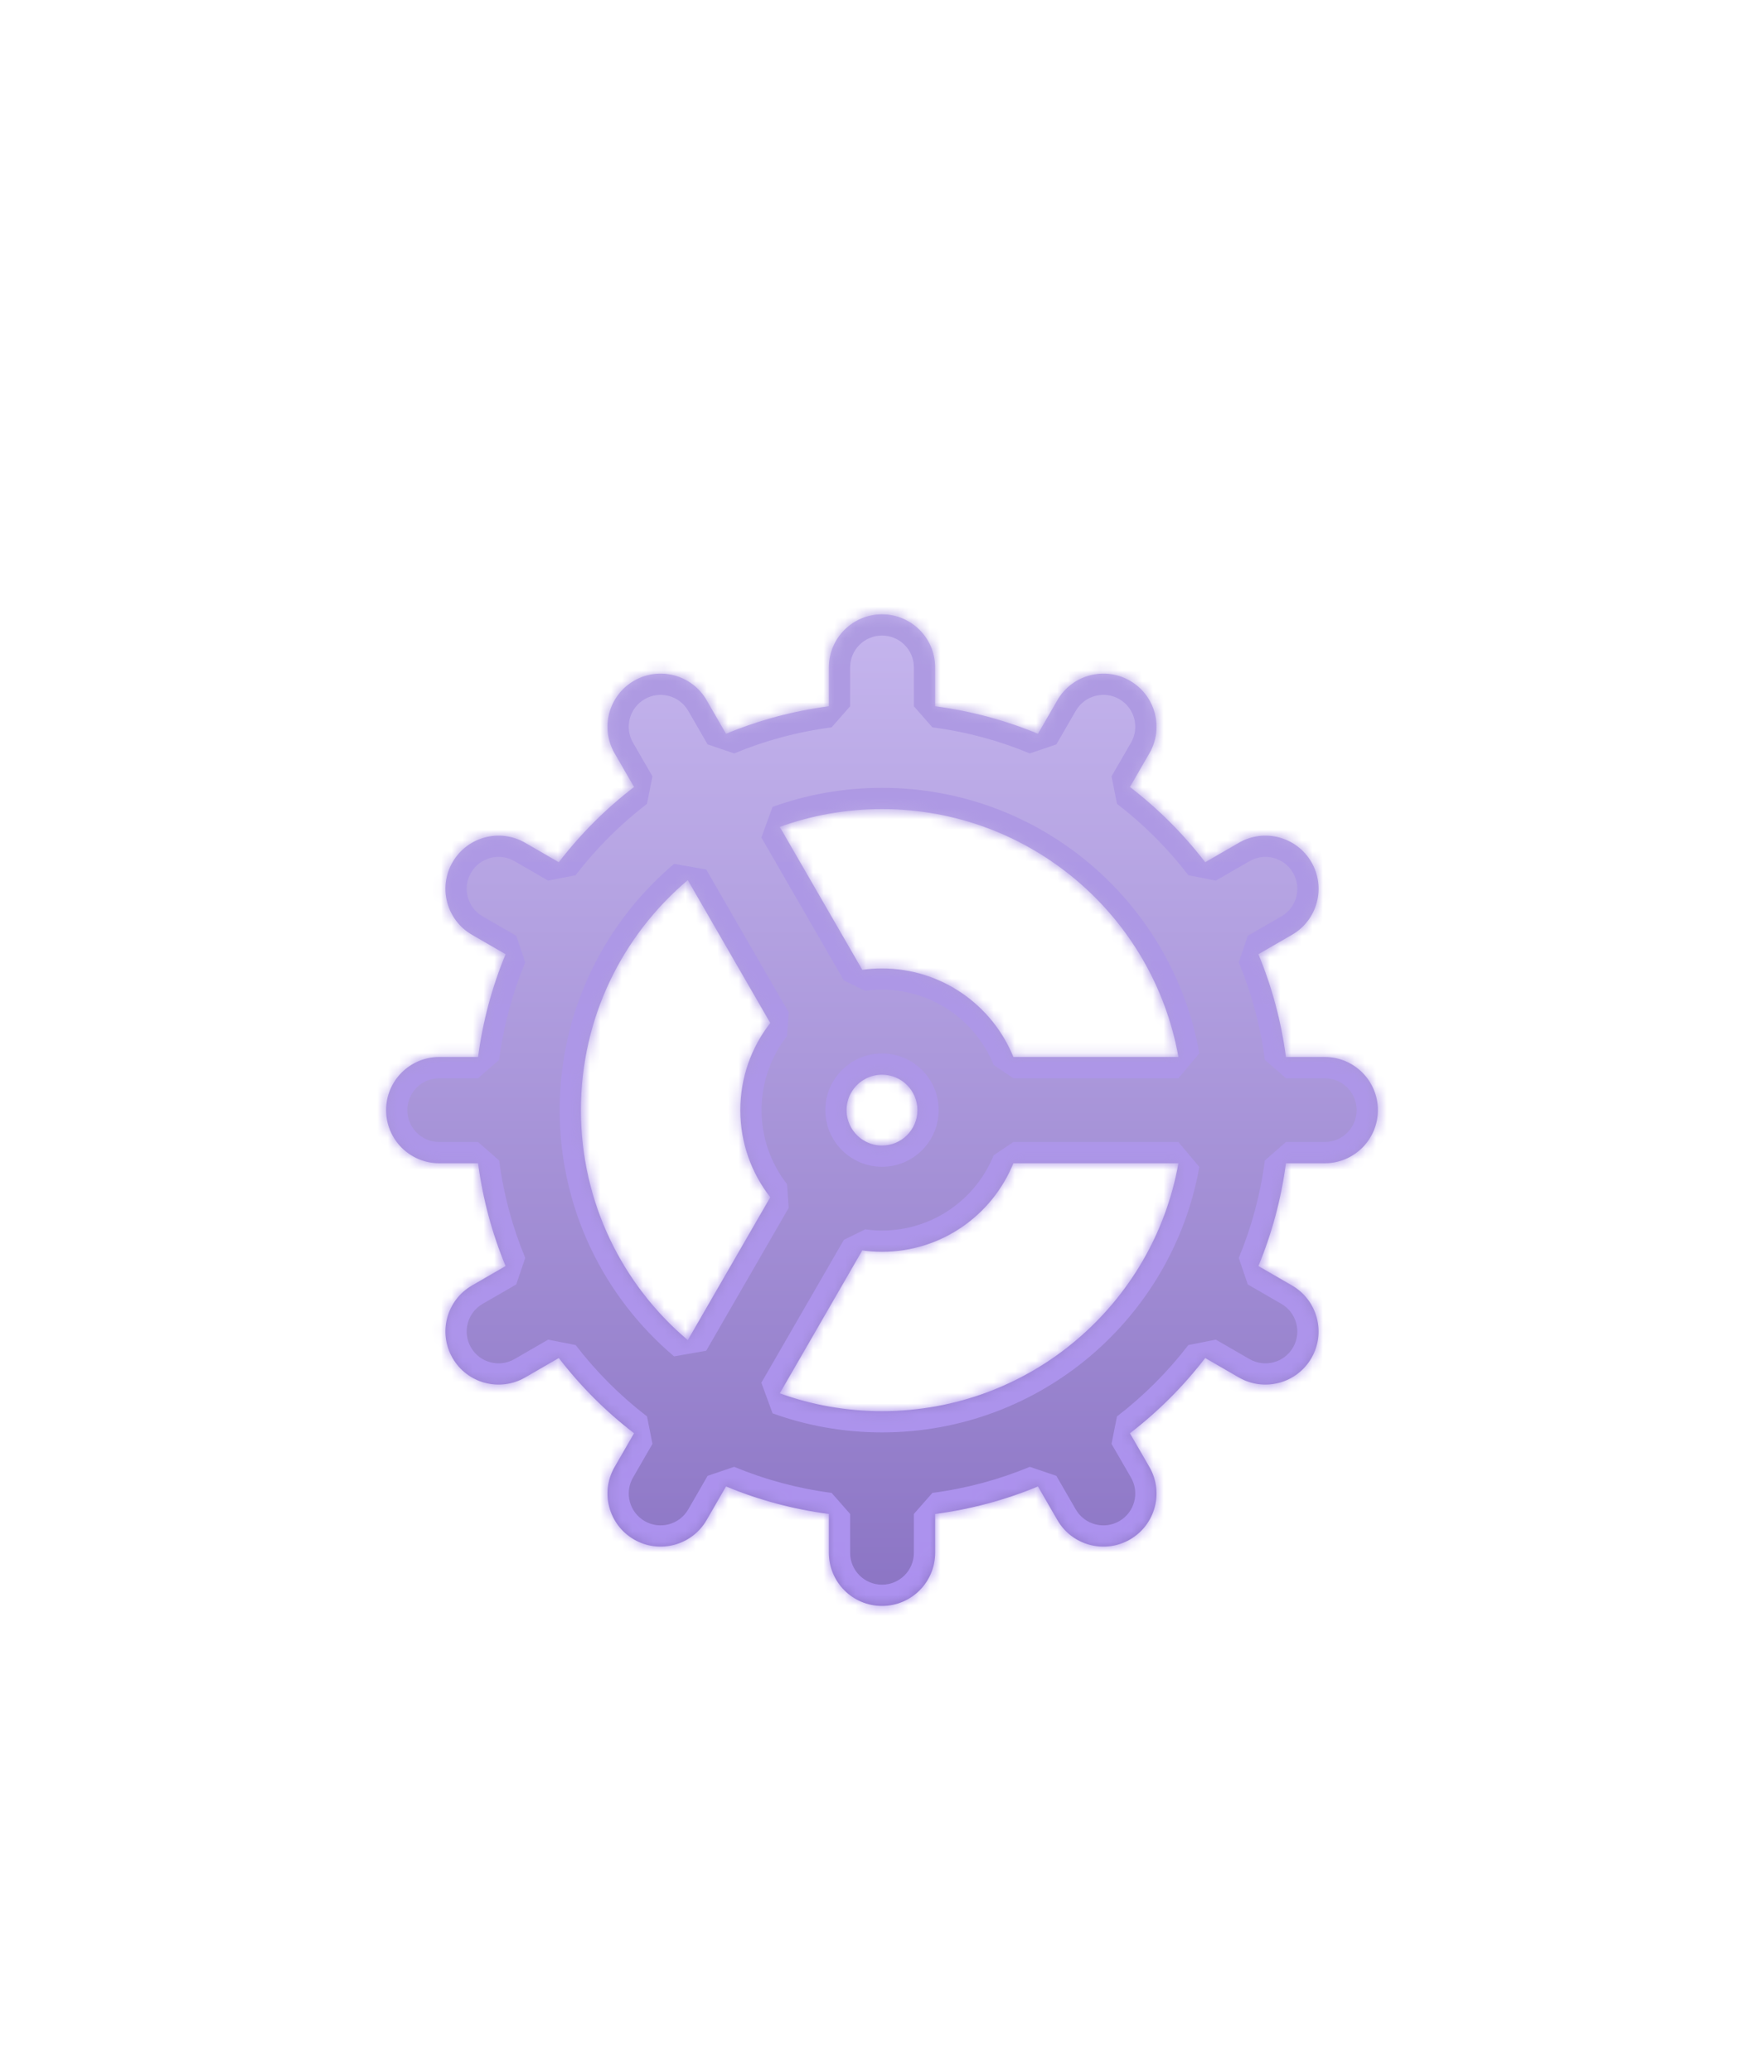
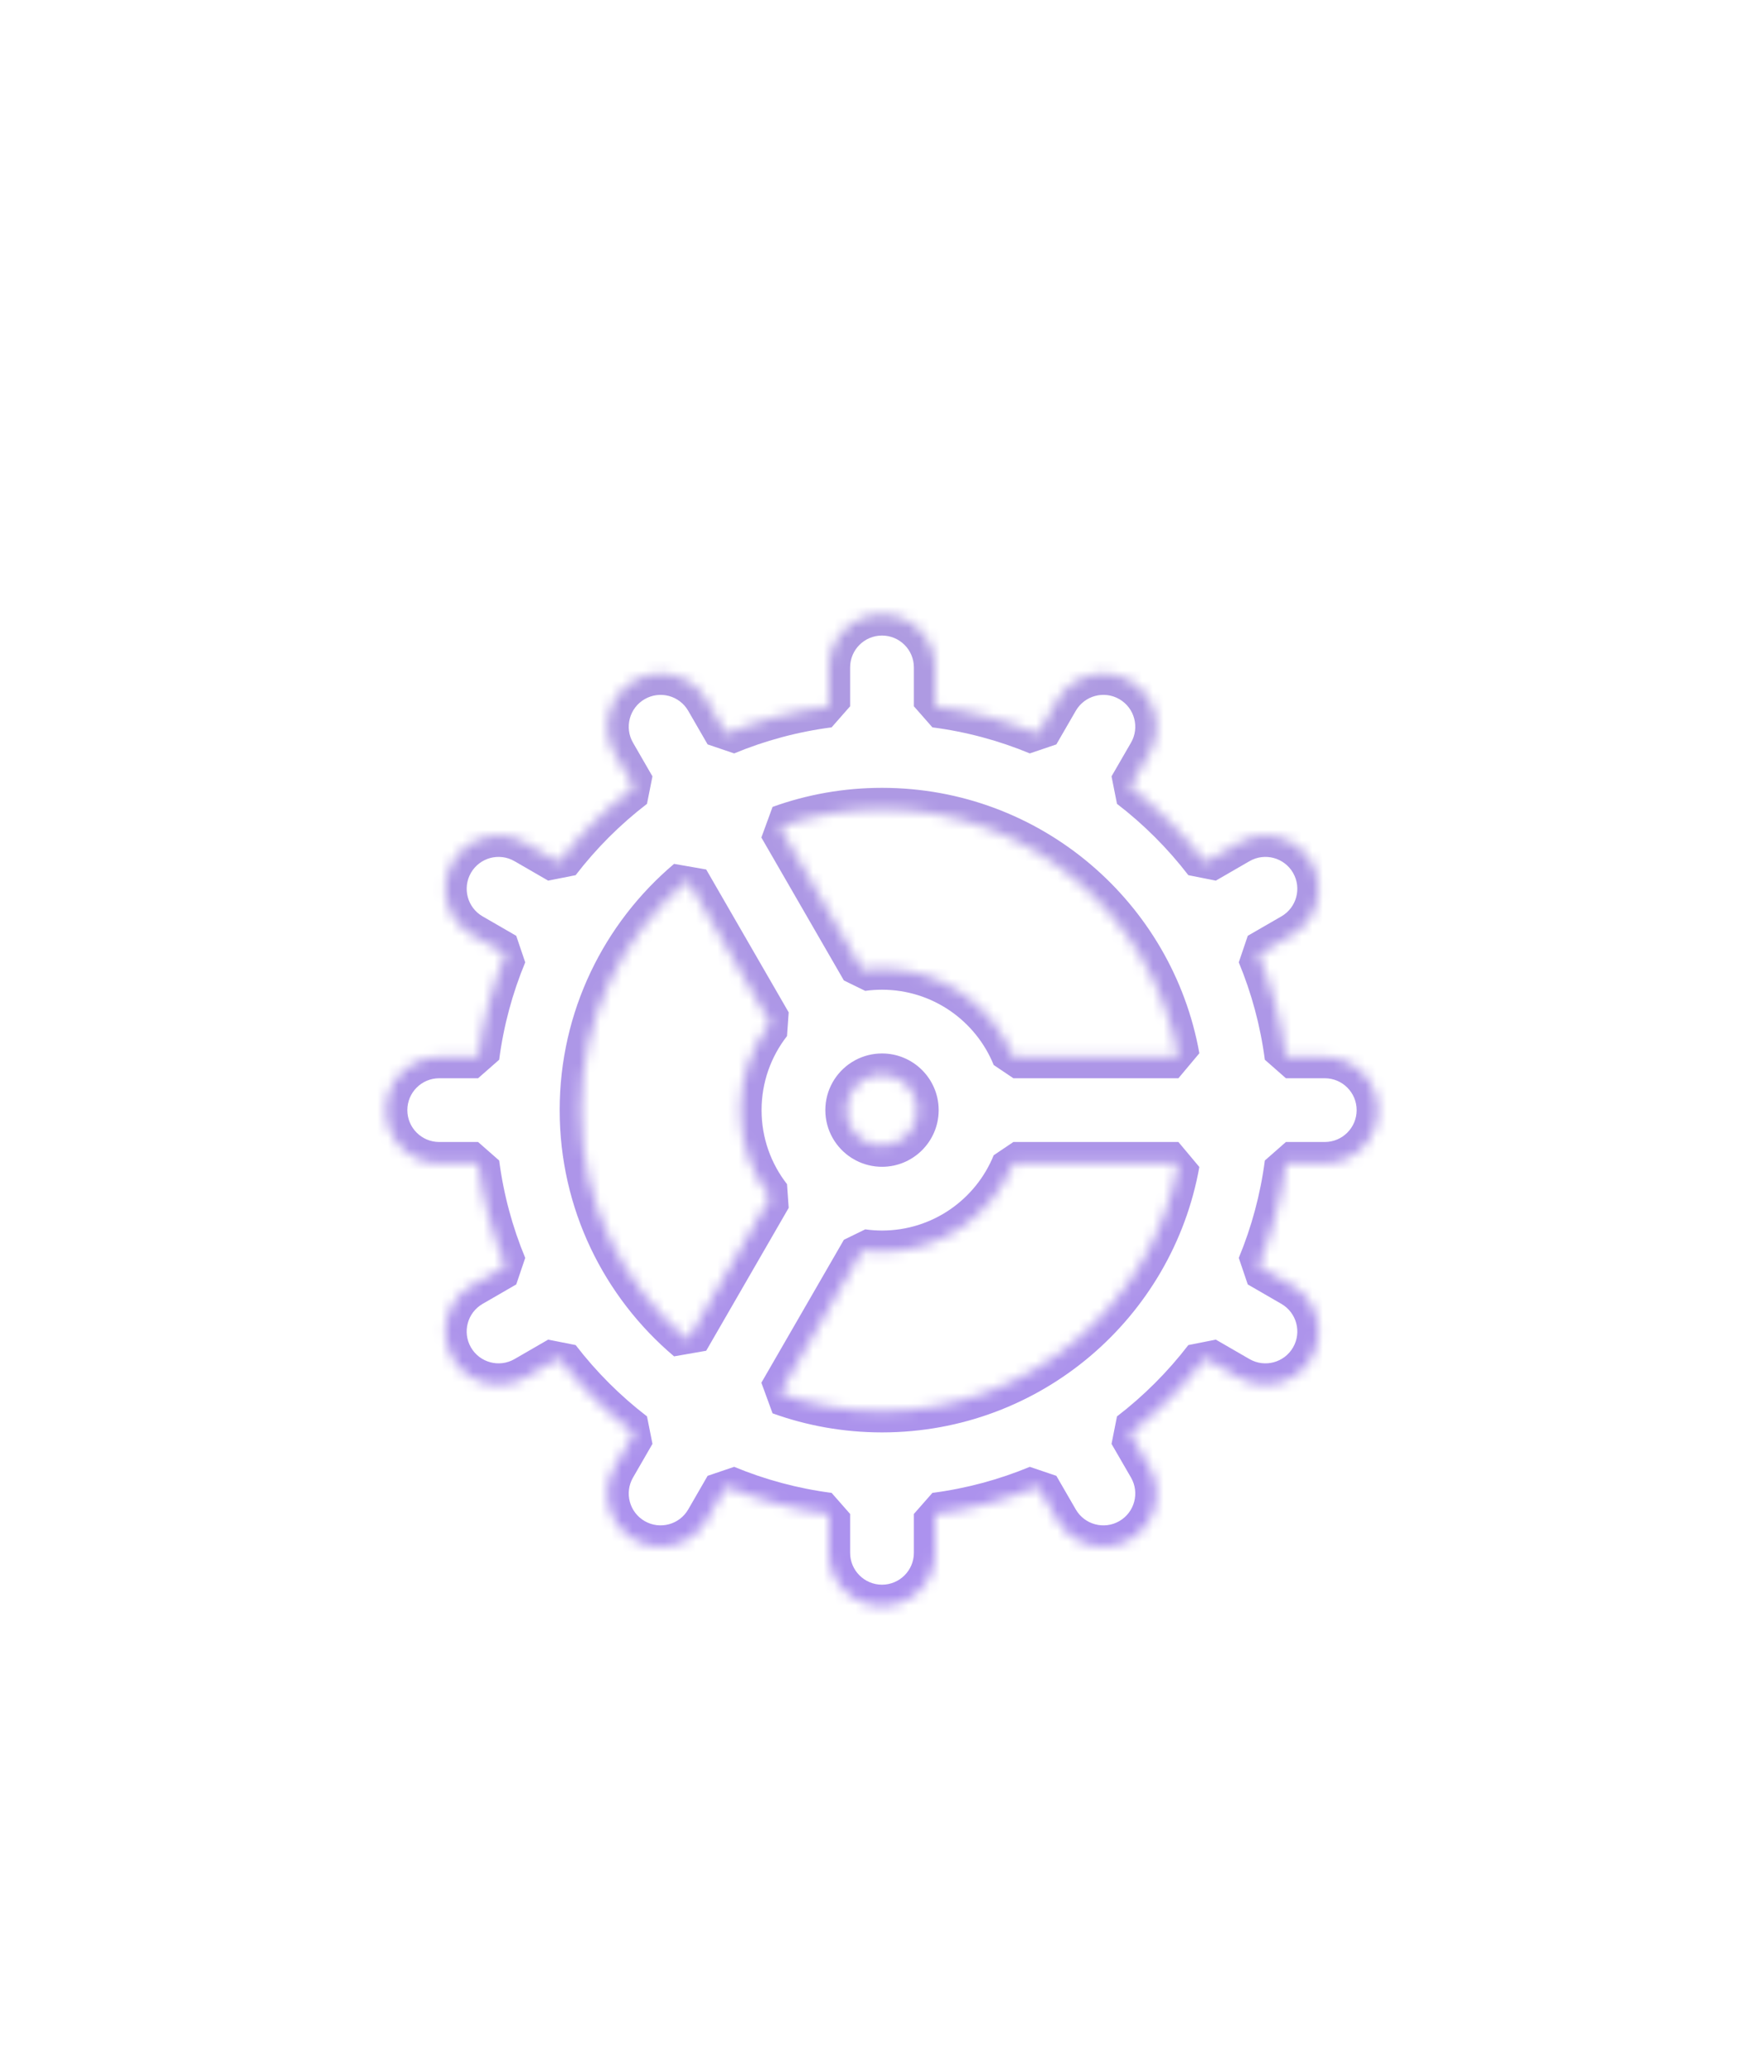
<svg xmlns="http://www.w3.org/2000/svg" width="166" height="195" viewBox="0 0 166 195" fill="none">
  <g filter="url(#filter0_dd_1139_193890)">
    <mask id="path-1-inside-1_1139_193890" fill="white">
      <path d="M83 49.223C85.761 49.223 88 51.462 88 54.223V57.88C91.384 58.321 94.629 59.204 97.676 60.468L99.505 57.305C100.887 54.914 103.945 54.096 106.336 55.478C108.727 56.86 109.544 59.918 108.162 62.309L106.331 65.476C108.989 67.518 111.372 69.9 113.414 72.558L116.581 70.728C118.972 69.346 122.03 70.164 123.412 72.555C124.794 74.946 123.976 78.004 121.586 79.386L118.421 81.214C119.685 84.261 120.569 87.506 121.01 90.89H124.666C127.427 90.89 129.666 93.129 129.666 95.89C129.666 98.651 127.427 100.89 124.666 100.89H121.01C120.569 104.274 119.685 107.518 118.421 110.565L121.586 112.395C123.976 113.777 124.794 116.835 123.412 119.226C122.03 121.616 118.972 122.434 116.581 121.052L113.414 119.221C111.372 121.879 108.989 124.262 106.331 126.304L108.162 129.471C109.544 131.862 108.727 134.92 106.336 136.302C103.945 137.684 100.887 136.866 99.505 134.476L97.675 131.311C94.628 132.575 91.384 133.458 88 133.899V137.556C88 140.317 85.761 142.556 83 142.556C80.239 142.556 78 140.317 78 137.556V133.899C74.615 133.458 71.37 132.574 68.322 131.31L66.497 134.473C65.117 136.864 62.058 137.683 59.667 136.303C57.276 134.923 56.457 131.865 57.837 129.474L59.667 126.302C57.01 124.26 54.628 121.879 52.586 119.221L49.419 121.052C47.028 122.434 43.97 121.616 42.588 119.226C41.206 116.835 42.024 113.777 44.415 112.395L47.579 110.565C46.315 107.518 45.432 104.274 44.991 100.89H41.333C38.572 100.89 36.333 98.651 36.333 95.89C36.333 93.129 38.572 90.89 41.333 90.89H44.991C45.432 87.506 46.315 84.261 47.579 81.214L44.415 79.386C42.025 78.004 41.206 74.946 42.588 72.555C43.97 70.164 47.028 69.346 49.419 70.728L52.585 72.558C54.627 69.9 57.009 67.519 59.666 65.477L57.837 62.307C56.457 59.916 57.276 56.858 59.667 55.477C62.058 54.097 65.117 54.916 66.497 57.307L68.322 60.469C71.37 59.205 74.615 58.321 78 57.88V54.223C78 51.462 80.239 49.223 83 49.223ZM95.363 100.89C93.385 105.776 88.595 109.224 83 109.224C82.371 109.224 81.752 109.178 81.145 109.094L73.38 122.547C76.376 123.629 79.606 124.22 82.975 124.223H83.024C96.955 124.211 108.533 114.146 110.894 100.89H95.363ZM64.724 74.241C58.574 79.438 54.667 87.207 54.667 95.89C54.667 104.572 58.574 112.341 64.724 117.538L72.486 104.09C70.72 101.828 69.667 98.982 69.667 95.89C69.667 92.798 70.72 89.951 72.486 87.689L64.724 74.241ZM83 92.557C82.445 92.557 81.921 92.693 81.461 92.933C81.418 92.959 81.376 92.987 81.333 93.012C81.293 93.035 81.251 93.056 81.211 93.078C80.283 93.669 79.667 94.708 79.667 95.89C79.667 97.072 80.283 98.11 81.211 98.701C81.251 98.724 81.293 98.745 81.333 98.768C81.376 98.793 81.419 98.82 81.461 98.846C81.921 99.087 82.445 99.224 83 99.224C84.834 99.224 86.322 97.741 86.333 95.909V95.87C86.322 94.038 84.834 92.557 83 92.557ZM83 67.557C79.623 67.557 76.383 68.148 73.38 69.232L81.144 82.685C81.751 82.6 82.37 82.557 83 82.557C88.596 82.557 93.386 86.004 95.364 90.89H110.895C108.533 77.627 96.942 67.557 83 67.557Z" />
    </mask>
-     <path d="M83 49.223C85.761 49.223 88 51.462 88 54.223V57.88C91.384 58.321 94.629 59.204 97.676 60.468L99.505 57.305C100.887 54.914 103.945 54.096 106.336 55.478C108.727 56.86 109.544 59.918 108.162 62.309L106.331 65.476C108.989 67.518 111.372 69.9 113.414 72.558L116.581 70.728C118.972 69.346 122.03 70.164 123.412 72.555C124.794 74.946 123.976 78.004 121.586 79.386L118.421 81.214C119.685 84.261 120.569 87.506 121.01 90.89H124.666C127.427 90.89 129.666 93.129 129.666 95.89C129.666 98.651 127.427 100.89 124.666 100.89H121.01C120.569 104.274 119.685 107.518 118.421 110.565L121.586 112.395C123.976 113.777 124.794 116.835 123.412 119.226C122.03 121.616 118.972 122.434 116.581 121.052L113.414 119.221C111.372 121.879 108.989 124.262 106.331 126.304L108.162 129.471C109.544 131.862 108.727 134.92 106.336 136.302C103.945 137.684 100.887 136.866 99.505 134.476L97.675 131.311C94.628 132.575 91.384 133.458 88 133.899V137.556C88 140.317 85.761 142.556 83 142.556C80.239 142.556 78 140.317 78 137.556V133.899C74.615 133.458 71.37 132.574 68.322 131.31L66.497 134.473C65.117 136.864 62.058 137.683 59.667 136.303C57.276 134.923 56.457 131.865 57.837 129.474L59.667 126.302C57.01 124.26 54.628 121.879 52.586 119.221L49.419 121.052C47.028 122.434 43.97 121.616 42.588 119.226C41.206 116.835 42.024 113.777 44.415 112.395L47.579 110.565C46.315 107.518 45.432 104.274 44.991 100.89H41.333C38.572 100.89 36.333 98.651 36.333 95.89C36.333 93.129 38.572 90.89 41.333 90.89H44.991C45.432 87.506 46.315 84.261 47.579 81.214L44.415 79.386C42.025 78.004 41.206 74.946 42.588 72.555C43.97 70.164 47.028 69.346 49.419 70.728L52.585 72.558C54.627 69.9 57.009 67.519 59.666 65.477L57.837 62.307C56.457 59.916 57.276 56.858 59.667 55.477C62.058 54.097 65.117 54.916 66.497 57.307L68.322 60.469C71.37 59.205 74.615 58.321 78 57.88V54.223C78 51.462 80.239 49.223 83 49.223ZM95.363 100.89C93.385 105.776 88.595 109.224 83 109.224C82.371 109.224 81.752 109.178 81.145 109.094L73.38 122.547C76.376 123.629 79.606 124.22 82.975 124.223H83.024C96.955 124.211 108.533 114.146 110.894 100.89H95.363ZM64.724 74.241C58.574 79.438 54.667 87.207 54.667 95.89C54.667 104.572 58.574 112.341 64.724 117.538L72.486 104.09C70.72 101.828 69.667 98.982 69.667 95.89C69.667 92.798 70.72 89.951 72.486 87.689L64.724 74.241ZM83 92.557C82.445 92.557 81.921 92.693 81.461 92.933C81.418 92.959 81.376 92.987 81.333 93.012C81.293 93.035 81.251 93.056 81.211 93.078C80.283 93.669 79.667 94.708 79.667 95.89C79.667 97.072 80.283 98.11 81.211 98.701C81.251 98.724 81.293 98.745 81.333 98.768C81.376 98.793 81.419 98.82 81.461 98.846C81.921 99.087 82.445 99.224 83 99.224C84.834 99.224 86.322 97.741 86.333 95.909V95.87C86.322 94.038 84.834 92.557 83 92.557ZM83 67.557C79.623 67.557 76.383 68.148 73.38 69.232L81.144 82.685C81.751 82.6 82.37 82.557 83 82.557C88.596 82.557 93.386 86.004 95.364 90.89H110.895C108.533 77.627 96.942 67.557 83 67.557Z" fill="url(#paint0_linear_1139_193890)" />
    <path d="M88 54.223H90V54.223L88 54.223ZM88 57.88H86L87.742 59.864L88 57.88ZM97.676 60.468L96.909 62.316L99.407 61.469L97.676 60.468ZM99.505 57.305L101.236 58.306L101.236 58.306L99.505 57.305ZM106.336 55.478L107.337 53.746L107.337 53.746L106.336 55.478ZM108.162 62.309L109.894 63.31L109.894 63.31L108.162 62.309ZM106.331 65.476L104.6 64.475L105.113 67.062L106.331 65.476ZM113.414 72.558L111.828 73.776L114.415 74.29L113.414 72.558ZM116.581 70.728L117.582 72.46L117.582 72.46L116.581 70.728ZM123.412 72.555L125.144 71.554L125.144 71.554L123.412 72.555ZM121.586 79.386L122.586 81.118L122.587 81.118L121.586 79.386ZM118.421 81.214L117.421 79.482L116.574 81.981L118.421 81.214ZM121.01 90.89L119.027 91.148L121.01 92.89V90.89ZM121.01 100.89V98.89L119.027 100.632L121.01 100.89ZM118.421 110.565L116.574 109.799L117.42 112.296L118.421 110.565ZM121.586 112.395L120.585 114.126L120.585 114.126L121.586 112.395ZM123.412 119.226L125.144 120.227L125.144 120.227L123.412 119.226ZM116.581 121.052L115.58 122.784L115.58 122.784L116.581 121.052ZM113.414 119.221L114.415 117.49L111.828 118.003L113.414 119.221ZM106.331 126.304L105.113 124.718L104.6 127.305L106.331 126.304ZM108.162 129.471L109.894 128.47L109.894 128.47L108.162 129.471ZM106.336 136.302L107.337 138.034L107.337 138.034L106.336 136.302ZM99.505 134.476L101.236 133.475L101.236 133.475L99.505 134.476ZM97.675 131.311L99.406 130.31L96.909 129.464L97.675 131.311ZM88 133.899L87.742 131.916L86 133.899H88ZM78 133.899H80L78.258 131.916L78 133.899ZM68.322 131.31L69.089 129.463L66.59 130.31L68.322 131.31ZM66.497 134.473L68.229 135.473L68.229 135.473L66.497 134.473ZM59.667 136.303L58.667 138.035L58.667 138.035L59.667 136.303ZM57.837 129.474L59.569 130.474L59.569 130.474L57.837 129.474ZM59.667 126.302L61.399 127.302L60.886 124.716L59.667 126.302ZM52.586 119.221L54.172 118.003L51.585 117.49L52.586 119.221ZM49.419 121.052L50.42 122.784L50.42 122.784L49.419 121.052ZM42.588 119.226L40.856 120.227L40.856 120.227L42.588 119.226ZM44.415 112.395L45.416 114.126L45.416 114.126L44.415 112.395ZM47.579 110.565L48.581 112.296L49.426 109.799L47.579 110.565ZM44.991 100.89L46.974 100.632L44.991 98.89V100.89ZM44.991 90.89V92.89L46.974 91.148L44.991 90.89ZM47.579 81.214L49.426 81.981L48.58 79.483L47.579 81.214ZM44.415 79.386L43.414 81.118L43.414 81.118L44.415 79.386ZM42.588 72.555L40.856 71.554L40.856 71.554L42.588 72.555ZM49.419 70.728L50.42 68.996L50.42 68.996L49.419 70.728ZM52.585 72.558L51.584 74.29L54.171 73.776L52.585 72.558ZM59.666 65.477L60.885 67.063L61.398 64.477L59.666 65.477ZM57.837 62.307L59.569 61.307L59.569 61.307L57.837 62.307ZM59.667 55.477L58.667 53.745L58.667 53.745L59.667 55.477ZM66.497 57.307L68.229 56.307L68.229 56.307L66.497 57.307ZM68.322 60.469L66.59 61.469L69.089 62.316L68.322 60.469ZM78 57.88L78.258 59.864L80 57.88H78ZM78 54.223L76 54.223V54.223H78ZM95.363 100.89V98.89L93.51 100.139L95.363 100.89ZM83 109.224L83 111.224H83V109.224ZM81.145 109.094L81.421 107.113L79.413 108.094L81.145 109.094ZM73.38 122.547L71.648 121.547L72.701 124.428L73.38 122.547ZM82.975 124.223L82.973 126.223H82.975V124.223ZM83.024 124.223V126.223H83.026L83.024 124.223ZM110.894 100.89L112.863 101.241L110.894 98.89V100.89ZM64.724 74.241L66.456 73.241L63.433 72.713L64.724 74.241ZM54.667 95.89L52.667 95.89V95.89L54.667 95.89ZM64.724 117.538L63.433 119.066L66.456 118.538L64.724 117.538ZM72.486 104.09L74.219 105.09L74.063 102.859L72.486 104.09ZM69.667 95.89L67.667 95.89V95.89L69.667 95.89ZM72.486 87.689L74.062 88.92L74.219 86.689L72.486 87.689ZM83 92.557V90.557H83L83 92.557ZM81.461 92.933L80.536 91.16L80.41 91.231L81.461 92.933ZM81.333 93.012L82.333 94.744L82.333 94.744L81.333 93.012ZM81.211 93.078L80.259 91.319L80.136 91.391L81.211 93.078ZM79.667 95.89L77.667 95.89V95.89L79.667 95.89ZM81.211 98.701L80.135 100.388L80.259 100.46L81.211 98.701ZM81.333 98.768L82.333 97.036L82.333 97.036L81.333 98.768ZM81.461 98.846L80.411 100.548L80.535 100.619L81.461 98.846ZM83 99.224L83 101.224H83V99.224ZM86.333 95.909L88.333 95.921V95.909H86.333ZM86.333 95.87H88.333L88.333 95.858L86.333 95.87ZM83 67.557V65.557H83L83 67.557ZM73.38 69.232L72.701 67.351L71.648 70.232L73.38 69.232ZM81.144 82.685L79.412 83.685L81.42 84.666L81.144 82.685ZM83 82.557V80.557H83L83 82.557ZM95.364 90.89L93.51 91.641L95.364 92.89V90.89ZM110.895 90.89V92.89L112.864 90.539L110.895 90.89ZM83 49.223V51.223C84.657 51.223 86 52.566 86 54.223L88 54.223L90 54.223C90 50.357 86.866 47.223 83 47.223V49.223ZM88 54.223H86V57.88H88H90V54.223H88ZM88 57.88L87.742 59.864C90.948 60.281 94.022 61.118 96.909 62.316L97.676 60.468L98.442 58.621C95.235 57.291 91.82 56.361 88.258 55.897L88 57.88ZM97.676 60.468L99.407 61.469L101.236 58.306L99.505 57.305L97.773 56.304L95.944 59.467L97.676 60.468ZM99.505 57.305L101.236 58.306C102.066 56.871 103.901 56.38 105.335 57.209L106.336 55.478L107.337 53.746C103.989 51.812 99.708 52.957 97.773 56.304L99.505 57.305ZM106.336 55.478L105.335 57.209C106.769 58.038 107.26 59.873 106.431 61.308L108.162 62.309L109.894 63.31C111.828 59.963 110.684 55.681 107.337 53.746L106.336 55.478ZM108.162 62.309L106.431 61.308L104.6 64.475L106.331 65.476L108.062 66.477L109.894 63.31L108.162 62.309ZM106.331 65.476L105.113 67.062C107.633 68.998 109.892 71.257 111.828 73.776L113.414 72.558L115 71.34C112.852 68.543 110.345 66.038 107.549 63.89L106.331 65.476ZM113.414 72.558L114.415 74.29L117.582 72.46L116.581 70.728L115.58 68.996L112.413 70.826L113.414 72.558ZM116.581 70.728L117.582 72.46C119.016 71.63 120.851 72.121 121.681 73.556L123.412 72.555L125.144 71.554C123.209 68.207 118.928 67.061 115.58 68.996L116.581 70.728ZM123.412 72.555L121.68 73.556C122.51 74.991 122.019 76.826 120.585 77.655L121.586 79.386L122.587 81.118C125.934 79.183 127.078 74.901 125.144 71.554L123.412 72.555ZM121.586 79.386L120.586 77.654L117.421 79.482L118.421 81.214L119.421 82.946L122.586 81.118L121.586 79.386ZM118.421 81.214L116.574 81.981C117.771 84.868 118.609 87.942 119.027 91.148L121.01 90.89L122.993 90.632C122.529 87.07 121.598 83.655 120.268 80.448L118.421 81.214ZM121.01 90.89V92.89H124.666V90.89V88.89H121.01V90.89ZM124.666 90.89V92.89C126.323 92.89 127.666 94.233 127.666 95.89H129.666H131.666C131.666 92.024 128.532 88.89 124.666 88.89V90.89ZM129.666 95.89H127.666C127.666 97.547 126.323 98.89 124.666 98.89V100.89V102.89C128.532 102.89 131.666 99.756 131.666 95.89H129.666ZM124.666 100.89V98.89H121.01V100.89V102.89H124.666V100.89ZM121.01 100.89L119.027 100.632C118.609 103.838 117.771 106.911 116.574 109.799L118.421 110.565L120.268 111.331C121.598 108.125 122.529 104.71 122.993 101.148L121.01 100.89ZM118.421 110.565L117.42 112.296L120.585 114.126L121.586 112.395L122.587 110.663L119.422 108.833L118.421 110.565ZM121.586 112.395L120.585 114.126C122.019 114.956 122.51 116.791 121.681 118.225L123.412 119.226L125.144 120.227C127.078 116.88 125.934 112.598 122.587 110.663L121.586 112.395ZM123.412 119.226L121.681 118.225C120.852 119.659 119.016 120.15 117.582 119.321L116.581 121.052L115.58 122.784C118.927 124.718 123.209 123.574 125.144 120.227L123.412 119.226ZM116.581 121.052L117.582 119.321L114.415 117.49L113.414 119.221L112.413 120.953L115.58 122.784L116.581 121.052ZM113.414 119.221L111.828 118.003C109.892 120.523 107.633 122.782 105.113 124.718L106.331 126.304L107.55 127.89C110.346 125.742 112.852 123.236 115 120.44L113.414 119.221ZM106.331 126.304L104.6 127.305L106.431 130.472L108.162 129.471L109.894 128.47L108.062 125.303L106.331 126.304ZM108.162 129.471L106.431 130.472C107.26 131.907 106.769 133.742 105.335 134.571L106.336 136.302L107.337 138.034C110.684 136.099 111.828 131.817 109.894 128.47L108.162 129.471ZM106.336 136.302L105.335 134.571C103.901 135.4 102.065 134.909 101.236 133.475L99.505 134.476L97.773 135.477C99.708 138.824 103.99 139.968 107.337 138.034L106.336 136.302ZM99.505 134.476L101.236 133.475L99.406 130.31L97.675 131.311L95.943 132.312L97.773 135.477L99.505 134.476ZM97.675 131.311L96.909 129.464C94.021 130.661 90.948 131.498 87.742 131.916L88 133.899L88.258 135.882C91.82 135.418 95.234 134.488 98.441 133.158L97.675 131.311ZM88 133.899H86V137.556H88H90V133.899H88ZM88 137.556H86C86 139.213 84.657 140.556 83 140.556V142.556V144.556C86.866 144.556 90 141.422 90 137.556H88ZM83 142.556V140.556C81.343 140.556 80 139.213 80 137.556H78H76C76 141.422 79.134 144.556 83 144.556V142.556ZM78 137.556H80V133.899H78H76V137.556H78ZM78 133.899L78.258 131.916C75.051 131.498 71.976 130.661 69.089 129.463L68.322 131.31L67.556 133.157C70.763 134.488 74.179 135.418 77.742 135.882L78 133.899ZM68.322 131.31L66.59 130.31L64.765 133.473L66.497 134.473L68.229 135.473L70.055 132.31L68.322 131.31ZM66.497 134.473L64.765 133.473C63.937 134.907 62.102 135.399 60.667 134.571L59.667 136.303L58.667 138.035C62.015 139.968 66.296 138.821 68.229 135.473L66.497 134.473ZM59.667 136.303L60.667 134.571C59.233 133.743 58.741 131.909 59.569 130.474L57.837 129.474L56.105 128.474C54.173 131.822 55.319 136.102 58.667 138.035L59.667 136.303ZM57.837 129.474L59.569 130.474L61.399 127.302L59.667 126.302L57.935 125.303L56.105 128.474L57.837 129.474ZM59.667 126.302L60.886 124.716C58.366 122.78 56.108 120.522 54.172 118.003L52.586 119.221L51 120.44C53.148 123.235 55.653 125.74 58.448 127.888L59.667 126.302ZM52.586 119.221L51.585 117.49L48.418 119.321L49.419 121.052L50.42 122.784L53.587 120.953L52.586 119.221ZM49.419 121.052L48.418 119.321C46.983 120.15 45.148 119.659 44.319 118.225L42.588 119.226L40.856 120.227C42.791 123.574 47.073 124.718 50.42 122.784L49.419 121.052ZM42.588 119.226L44.319 118.225C43.49 116.791 43.981 114.956 45.416 114.126L44.415 112.395L43.414 110.663C40.068 112.598 38.922 116.879 40.856 120.227L42.588 119.226ZM44.415 112.395L45.416 114.126L48.581 112.296L47.579 110.565L46.578 108.834L43.414 110.664L44.415 112.395ZM47.579 110.565L49.426 109.799C48.229 106.911 47.392 103.838 46.974 100.632L44.991 100.89L43.008 101.148C43.472 104.71 44.402 108.124 45.732 111.331L47.579 110.565ZM44.991 100.89V98.89H41.333V100.89V102.89H44.991V100.89ZM41.333 100.89V98.89C39.676 98.89 38.333 97.547 38.333 95.89H36.333H34.333C34.333 99.756 37.467 102.89 41.333 102.89V100.89ZM36.333 95.89H38.333C38.333 94.233 39.676 92.89 41.333 92.89V90.89V88.89C37.467 88.89 34.333 92.024 34.333 95.89H36.333ZM41.333 90.89V92.89H44.991V90.89V88.89H41.333V90.89ZM44.991 90.89L46.974 91.148C47.392 87.942 48.229 84.868 49.426 81.981L47.579 81.214L45.732 80.448C44.401 83.655 43.472 87.07 43.008 90.632L44.991 90.89ZM47.579 81.214L48.58 79.483L45.416 77.654L44.415 79.386L43.414 81.118L46.578 82.946L47.579 81.214ZM44.415 79.386L45.416 77.655C43.982 76.826 43.491 74.99 44.32 73.556L42.588 72.555L40.856 71.554C38.922 74.901 40.067 79.183 43.414 81.118L44.415 79.386ZM42.588 72.555L44.319 73.556C45.149 72.121 46.984 71.631 48.418 72.46L49.419 70.728L50.42 68.996C47.073 67.062 42.791 68.207 40.856 71.554L42.588 72.555ZM49.419 70.728L48.418 72.459L51.584 74.29L52.585 72.558L53.586 70.826L50.42 68.996L49.419 70.728ZM52.585 72.558L54.171 73.776C56.106 71.257 58.365 68.999 60.885 67.063L59.666 65.477L58.447 63.891C55.652 66.039 53.147 68.544 50.999 71.34L52.585 72.558ZM59.666 65.477L61.398 64.477L59.569 61.307L57.837 62.307L56.105 63.307L57.934 66.477L59.666 65.477ZM57.837 62.307L59.569 61.307C58.741 59.872 59.233 58.037 60.667 57.209L59.667 55.477L58.667 53.745C55.319 55.678 54.172 59.959 56.105 63.307L57.837 62.307ZM59.667 55.477L60.667 57.209C62.102 56.381 63.937 56.873 64.765 58.307L66.497 57.307L68.229 56.307C66.296 52.959 62.015 51.812 58.667 53.745L59.667 55.477ZM66.497 57.307L64.765 58.307L66.59 61.469L68.322 60.469L70.054 59.469L68.229 56.307L66.497 57.307ZM68.322 60.469L69.089 62.316C71.976 61.118 75.051 60.281 78.258 59.864L78 57.88L77.742 55.897C74.179 56.361 70.763 57.291 67.556 58.622L68.322 60.469ZM78 57.88H80V54.223H78H76V57.88H78ZM78 54.223L80 54.223C80 52.566 81.343 51.223 83 51.223V49.223V47.223C79.134 47.223 76 50.357 76 54.223L78 54.223ZM95.363 100.89L93.51 100.139C91.826 104.297 87.752 107.224 83 107.224V109.224V111.224C89.438 111.224 94.944 107.256 97.217 101.641L95.363 100.89ZM83 109.224L83 107.224C82.467 107.224 81.94 107.185 81.421 107.113L81.145 109.094L80.87 111.075C81.563 111.172 82.274 111.224 83 111.224L83 109.224ZM81.145 109.094L79.413 108.094L71.648 121.547L73.38 122.547L75.112 123.547L82.878 110.094L81.145 109.094ZM73.38 122.547L72.701 124.428C75.911 125.587 79.37 126.22 82.973 126.223L82.975 124.223L82.976 122.223C79.843 122.22 76.841 121.67 74.059 120.666L73.38 122.547ZM82.975 124.223V126.223H83.024V124.223V122.223H82.975V124.223ZM83.024 124.223L83.026 126.223C97.942 126.21 110.335 115.433 112.863 101.241L110.894 100.89L108.925 100.539C106.731 112.858 95.968 122.212 83.023 122.223L83.024 124.223ZM110.894 100.89V98.89H95.363V100.89V102.89H110.894V100.89ZM64.724 74.241L63.433 72.713C56.852 78.274 52.667 86.594 52.667 95.89L54.667 95.89L56.667 95.89C56.667 87.821 60.295 80.602 66.015 75.768L64.724 74.241ZM54.667 95.89L52.667 95.89C52.667 105.186 56.853 113.505 63.433 119.066L64.724 117.538L66.015 116.011C60.295 111.177 56.667 103.959 56.667 95.89L54.667 95.89ZM64.724 117.538L66.456 118.538L74.219 105.09L72.486 104.09L70.754 103.09L62.992 116.539L64.724 117.538ZM72.486 104.09L74.063 102.859C72.561 100.936 71.667 98.52 71.667 95.89L69.667 95.89L67.667 95.89C67.667 99.444 68.879 102.72 70.91 105.321L72.486 104.09ZM69.667 95.89L71.667 95.89C71.667 93.259 72.561 90.843 74.062 88.92L72.486 87.689L70.91 86.458C68.879 89.059 67.667 92.336 67.667 95.89L69.667 95.89ZM72.486 87.689L74.219 86.689L66.456 73.241L64.724 74.241L62.992 75.24L70.754 88.689L72.486 87.689ZM83 92.557L83 90.557C82.115 90.557 81.275 90.774 80.536 91.16L81.461 92.933L82.386 94.706C82.568 94.612 82.775 94.557 83 94.557L83 92.557ZM81.461 92.933L80.41 91.231C80.391 91.243 80.374 91.254 80.362 91.262C80.355 91.266 80.349 91.27 80.344 91.272C80.34 91.276 80.336 91.278 80.332 91.28C80.317 91.29 80.322 91.287 80.333 91.28L81.333 93.012L82.333 94.744C82.388 94.712 82.435 94.683 82.462 94.666C82.501 94.641 82.499 94.642 82.511 94.635L81.461 92.933ZM81.333 93.012L80.333 91.28C80.349 91.271 80.358 91.266 80.343 91.274C80.34 91.276 80.336 91.278 80.331 91.281C80.326 91.283 80.319 91.287 80.313 91.29C80.299 91.297 80.28 91.307 80.259 91.319L81.211 93.078L82.163 94.836C82.162 94.837 82.163 94.836 82.17 94.832C82.174 94.831 82.177 94.829 82.183 94.826C82.188 94.823 82.194 94.82 82.201 94.816C82.227 94.803 82.276 94.777 82.333 94.744L81.333 93.012ZM81.211 93.078L80.136 91.391C78.656 92.335 77.667 93.996 77.667 95.89L79.667 95.89L81.667 95.89C81.667 95.42 81.91 95.004 82.286 94.764L81.211 93.078ZM79.667 95.89L77.667 95.89C77.667 97.785 78.657 99.445 80.135 100.388L81.211 98.701L82.287 97.016C81.909 96.775 81.667 96.359 81.667 95.89L79.667 95.89ZM81.211 98.701L80.259 100.46C80.275 100.469 80.29 100.477 80.3 100.483C80.313 100.489 80.319 100.493 80.327 100.497C80.34 100.504 80.34 100.504 80.333 100.5L81.333 98.768L82.333 97.036C82.286 97.009 82.245 96.986 82.218 96.972C82.177 96.95 82.183 96.953 82.163 96.943L81.211 98.701ZM81.333 98.768L80.333 100.5C80.33 100.498 80.332 100.5 80.346 100.508C80.353 100.513 80.361 100.517 80.372 100.524C80.382 100.531 80.396 100.539 80.411 100.548L81.461 98.846L82.511 97.144C82.504 97.14 82.41 97.08 82.333 97.036L81.333 98.768ZM81.461 98.846L80.535 100.619C81.271 101.003 82.11 101.224 83 101.224L83 99.224L83 97.224C82.779 97.224 82.572 97.17 82.386 97.073L81.461 98.846ZM83 99.224V101.224C85.936 101.224 88.316 98.851 88.333 95.921L86.333 95.909L84.333 95.898C84.329 96.631 83.733 97.224 83 97.224V99.224ZM86.333 95.909H88.333V95.87H86.333H84.333V95.909H86.333ZM86.333 95.87L88.333 95.858C88.315 92.927 85.935 90.557 83 90.557V92.557V94.557C83.734 94.557 84.329 95.149 84.333 95.882L86.333 95.87ZM83 67.557L83 65.557C79.388 65.557 75.919 66.189 72.701 67.351L73.38 69.232L74.059 71.113C76.848 70.106 79.857 69.557 83 69.557L83 67.557ZM73.38 69.232L71.648 70.232L79.412 83.685L81.144 82.685L82.877 81.685L75.112 68.232L73.38 69.232ZM81.144 82.685L81.42 84.666C81.935 84.594 82.463 84.557 83 84.557L83 82.557L83 80.557C82.278 80.557 81.567 80.607 80.869 80.704L81.144 82.685ZM83 82.557V84.557C87.753 84.557 91.828 87.483 93.51 91.641L95.364 90.89L97.218 90.139C94.945 84.524 89.438 80.557 83 80.557V82.557ZM95.364 90.89V92.89H110.895V90.89V88.89H95.364V90.89ZM110.895 90.89L112.864 90.539C110.335 76.338 97.928 65.557 83 65.557V67.557V69.557C95.956 69.557 106.731 78.915 108.925 91.241L110.895 90.89Z" fill="url(#paint1_linear_1139_193890)" mask="url(#path-1-inside-1_1139_193890)" />
  </g>
  <defs>
    <filter id="filter0_dd_1139_193890" x="-3.222" y="-2.61" width="172.443" height="200.07" filterUnits="userSpaceOnUse" color-interpolation-filters="sRGB">
      <feFlood flood-opacity="0" result="BackgroundImageFix" />
      <feColorMatrix in="SourceAlpha" type="matrix" values="0 0 0 0 0 0 0 0 0 0 0 0 0 0 0 0 0 0 127 0" result="hardAlpha" />
      <feOffset dy="-12.278" />
      <feGaussianBlur stdDeviation="18.111" />
      <feColorMatrix type="matrix" values="0 0 0 0 0.522 0 0 0 0 0.298 0 0 0 0 0.785 0 0 0 0.4 0" />
      <feBlend mode="normal" in2="BackgroundImageFix" result="effect1_dropShadow_1139_193890" />
      <feColorMatrix in="SourceAlpha" type="matrix" values="0 0 0 0 0 0 0 0 0 0 0 0 0 0 0 0 0 0 127 0" result="hardAlpha" />
      <feOffset dy="20.873" />
      <feGaussianBlur stdDeviation="15.348" />
      <feColorMatrix type="matrix" values="0 0 0 0 0.137 0 0 0 0 0.086 0 0 0 0 0.275 0 0 0 1 0" />
      <feBlend mode="normal" in2="effect1_dropShadow_1139_193890" result="effect2_dropShadow_1139_193890" />
      <feBlend mode="normal" in="SourceGraphic" in2="effect2_dropShadow_1139_193890" result="shape" />
    </filter>
    <linearGradient id="paint0_linear_1139_193890" x1="133.179" y1="11.167" x2="133.179" y2="182.641" gradientUnits="userSpaceOnUse">
      <stop stop-color="#DDD0FF" />
      <stop offset="1" stop-color="#7258B2" />
    </linearGradient>
    <linearGradient id="paint1_linear_1139_193890" x1="82.999" y1="49.223" x2="82.999" y2="142.556" gradientUnits="userSpaceOnUse">
      <stop stop-color="#AE9BE1" />
      <stop offset="1" stop-color="#AC91EF" />
    </linearGradient>
  </defs>
</svg>